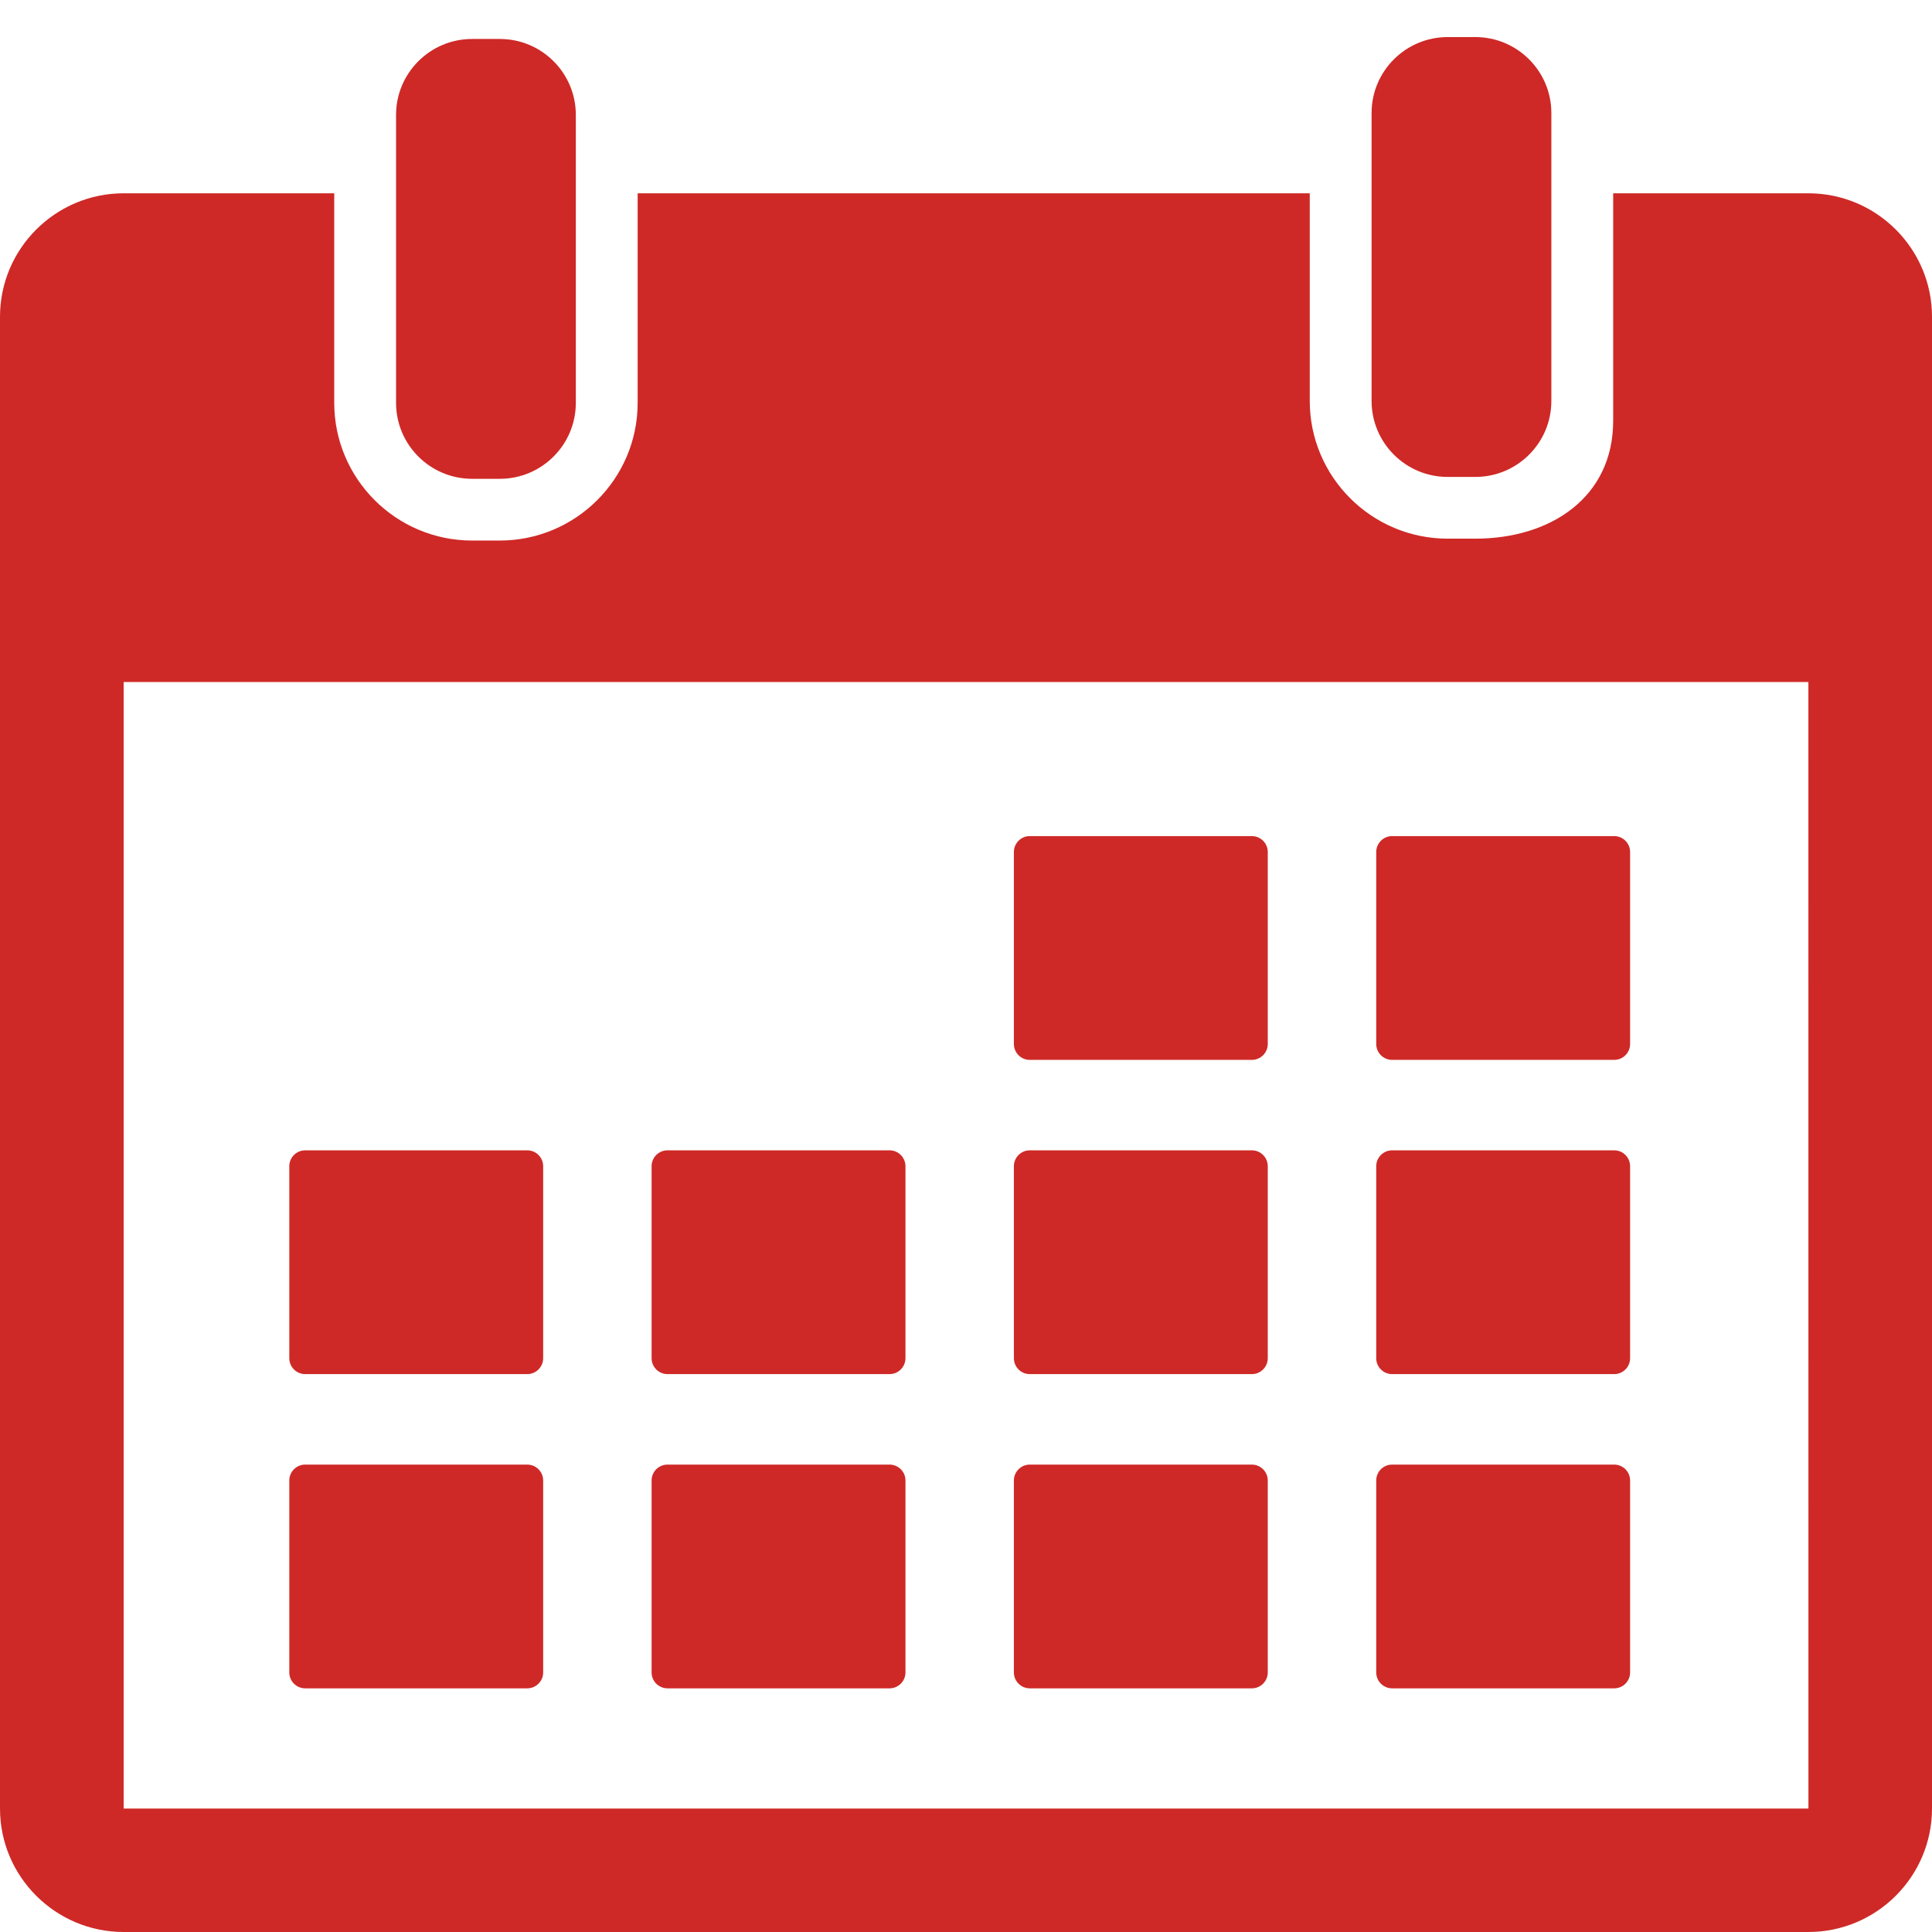
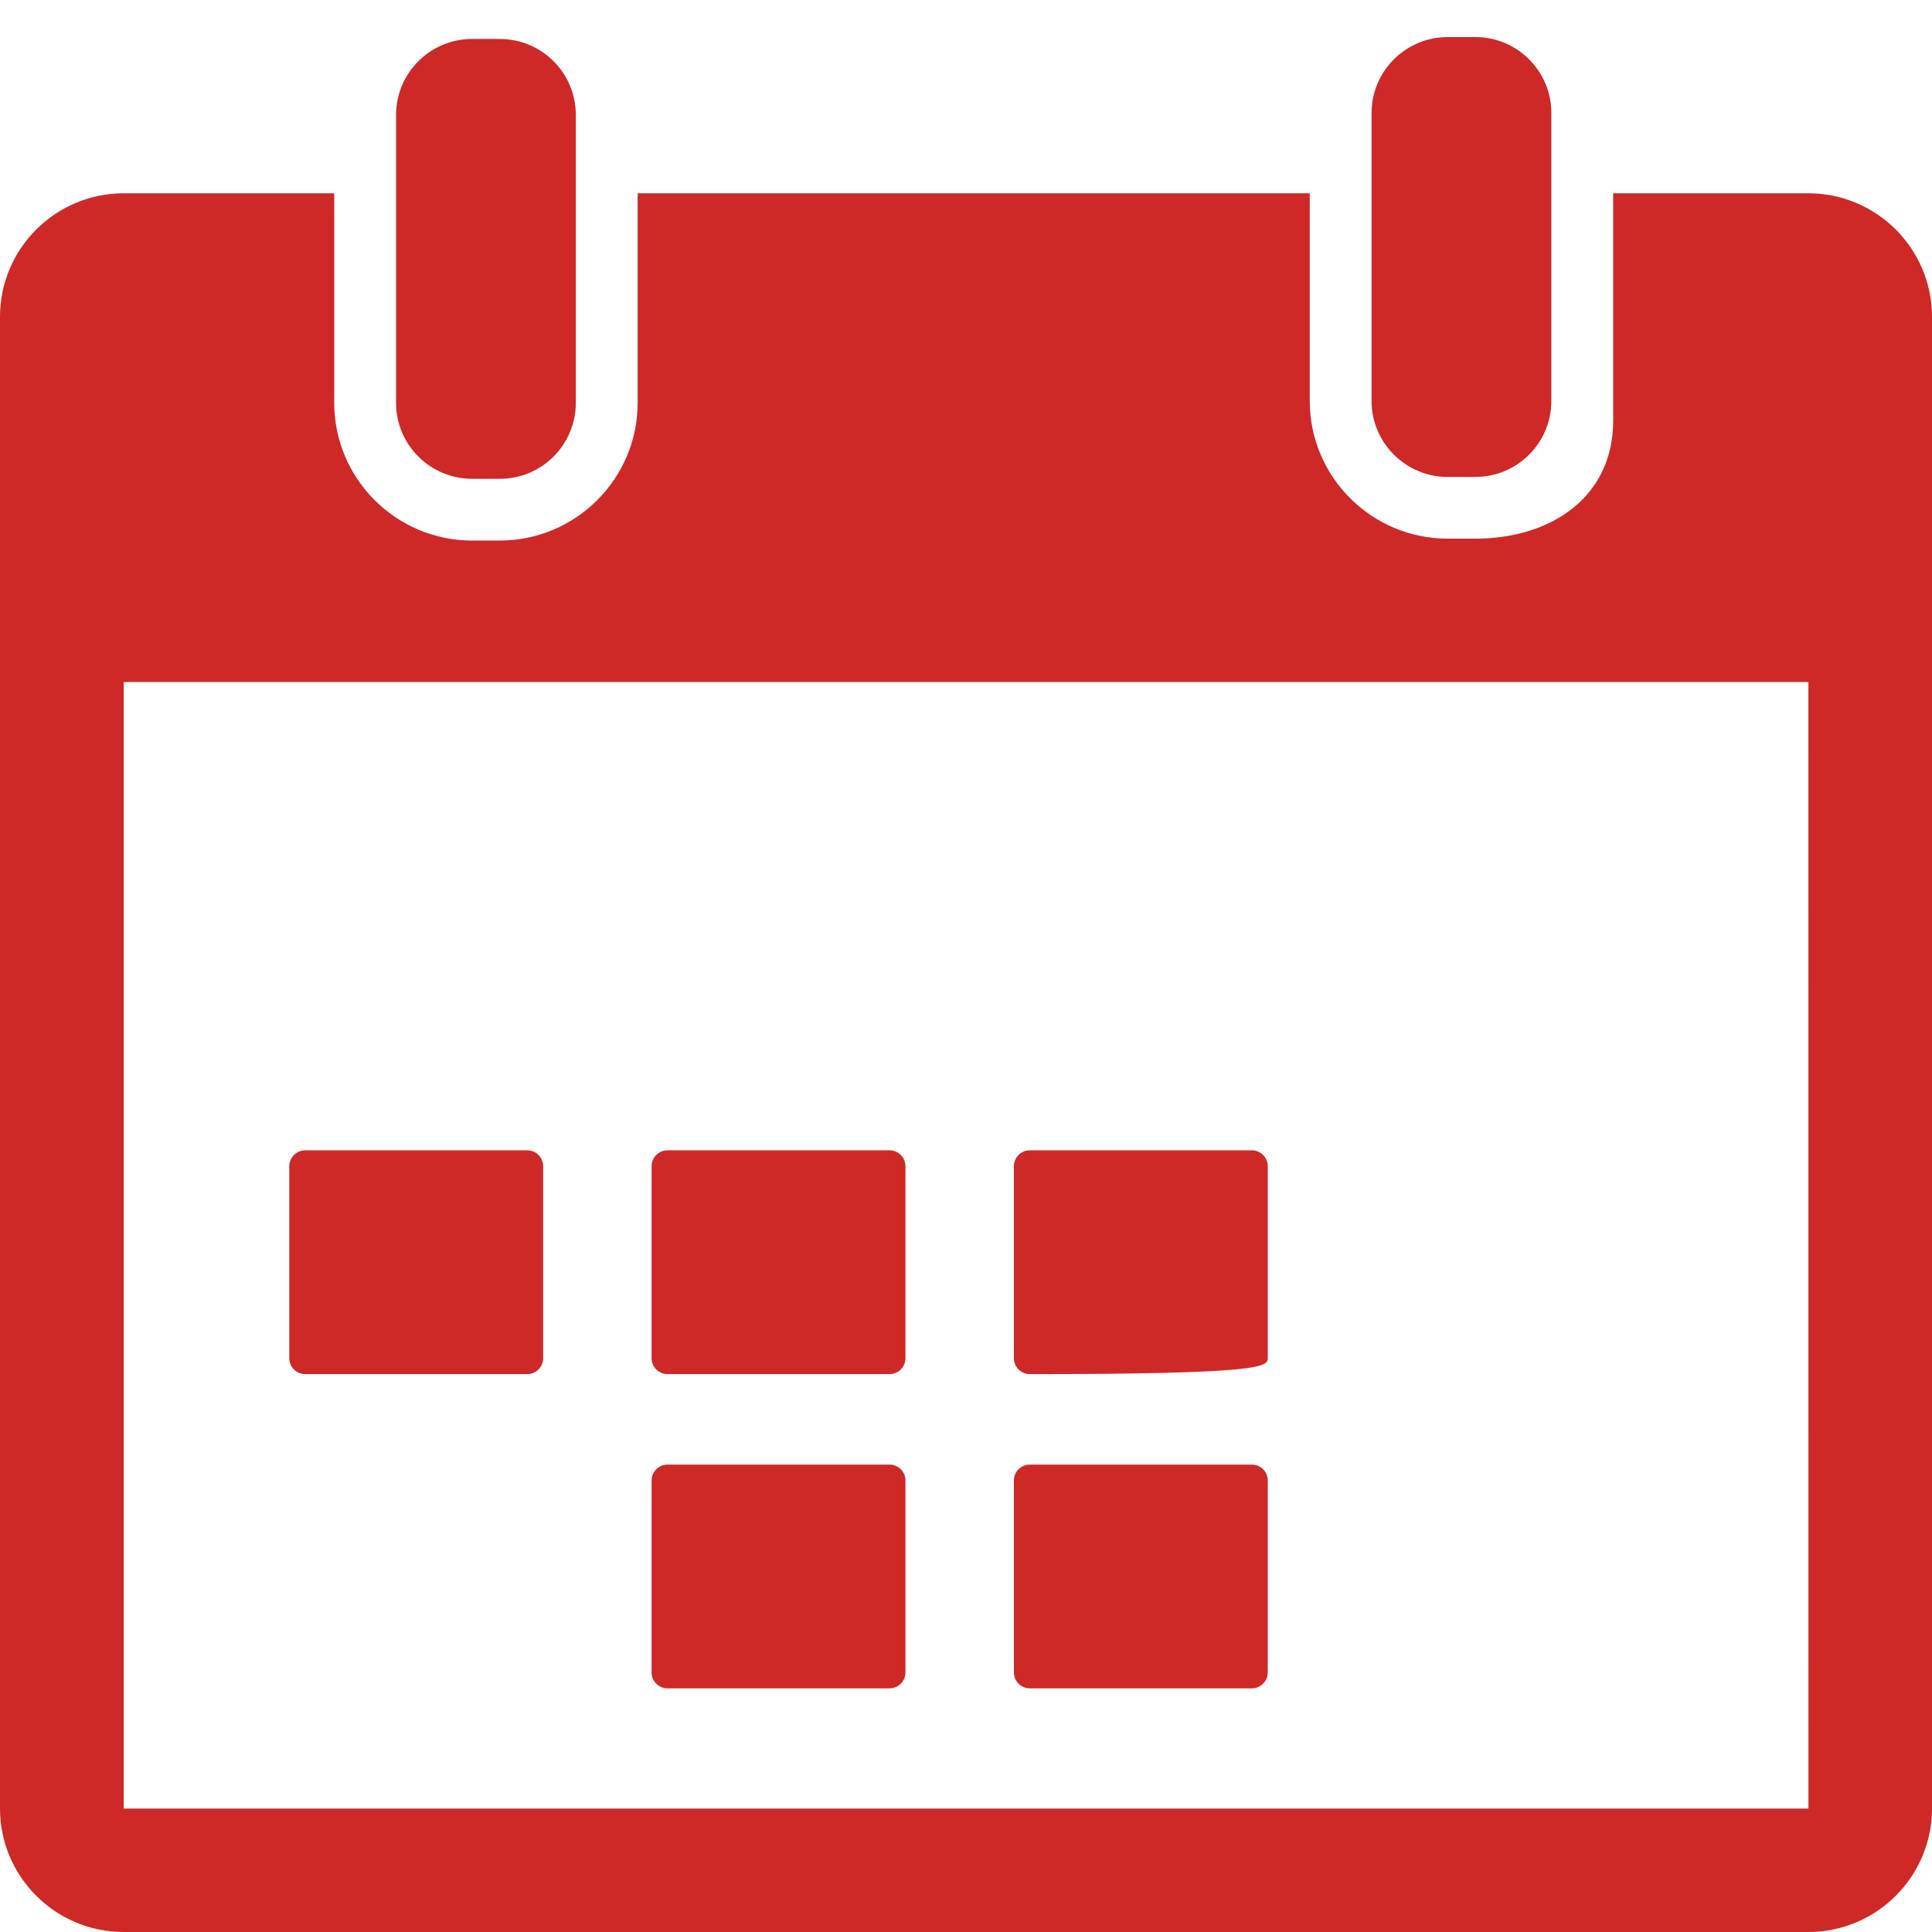
<svg xmlns="http://www.w3.org/2000/svg" width="42" height="42" viewBox="0 0 42 42" fill="none">
  <path d="M10.264 10.409H10.865C11.778 10.409 12.518 9.669 12.518 8.758V4.202V2.498C12.518 1.587 11.778 0.847 10.865 0.847H10.264C9.351 0.847 8.61 1.587 8.61 2.498V4.202V8.758C8.61 9.669 9.351 10.409 10.264 10.409Z" fill="#CE2927" />
  <path d="M31.471 10.368H32.072C32.985 10.368 33.725 9.629 33.725 8.717V3.77V2.457C33.725 1.546 32.985 0.806 32.072 0.806H31.471C30.558 0.806 29.817 1.546 29.817 2.457V3.77V8.717C29.818 9.629 30.558 10.368 31.471 10.368Z" fill="#CE2927" />
  <path d="M39.312 4.202H35.069V9.149C35.069 10.8 33.724 11.71 32.072 11.71H31.471C29.818 11.71 28.473 10.367 28.473 8.717V4.202H13.862V8.758C13.862 10.408 12.517 11.751 10.864 11.751H10.263C8.611 11.751 7.266 10.408 7.266 8.758V4.202H2.688C1.206 4.202 0 5.406 0 6.886V39.316C0 40.796 1.206 42 2.688 42H39.312C40.794 42 42 40.796 42 39.316V6.886C42 5.406 40.794 4.202 39.312 4.202ZM39.312 39.316H2.688L2.688 14.826H39.313L39.314 39.316C39.314 39.316 39.313 39.316 39.312 39.316Z" fill="#CE2927" />
-   <path d="M22.387 23.041H27.214C27.405 23.041 27.56 22.886 27.56 22.695V18.522C27.56 18.331 27.405 18.176 27.214 18.176H22.387C22.196 18.176 22.041 18.331 22.041 18.522V22.695C22.041 22.886 22.196 23.041 22.387 23.041Z" fill="#CE2927" />
-   <path d="M30.264 23.041H35.091C35.282 23.041 35.437 22.886 35.437 22.695V18.522C35.437 18.331 35.282 18.176 35.091 18.176H30.264C30.073 18.176 29.918 18.331 29.918 18.522V22.695C29.918 22.886 30.073 23.041 30.264 23.041Z" fill="#CE2927" />
  <path d="M6.635 29.872H11.462C11.653 29.872 11.808 29.717 11.808 29.526V25.353C11.808 25.162 11.653 25.007 11.462 25.007H6.635C6.444 25.007 6.289 25.162 6.289 25.353V29.526C6.289 29.717 6.444 29.872 6.635 29.872Z" fill="#CE2927" />
  <path d="M14.511 29.872H19.338C19.529 29.872 19.684 29.717 19.684 29.526V25.353C19.684 25.162 19.529 25.007 19.338 25.007H14.511C14.32 25.007 14.165 25.162 14.165 25.353V29.526C14.165 29.717 14.32 29.872 14.511 29.872Z" fill="#CE2927" />
-   <path d="M22.387 29.872H27.214C27.405 29.872 27.56 29.717 27.56 29.526V25.353C27.56 25.162 27.405 25.007 27.214 25.007H22.387C22.196 25.007 22.041 25.162 22.041 25.353V29.526C22.041 29.717 22.196 29.872 22.387 29.872Z" fill="#CE2927" />
-   <path d="M30.264 29.872H35.091C35.282 29.872 35.437 29.717 35.437 29.526V25.353C35.437 25.162 35.282 25.007 35.091 25.007H30.264C30.073 25.007 29.918 25.162 29.918 25.353V29.526C29.918 29.717 30.073 29.872 30.264 29.872Z" fill="#CE2927" />
-   <path d="M11.462 31.839H6.635C6.444 31.839 6.289 31.994 6.289 32.185V36.357C6.289 36.548 6.444 36.703 6.635 36.703H11.462C11.653 36.703 11.808 36.548 11.808 36.357V32.185C11.808 31.994 11.653 31.839 11.462 31.839Z" fill="#CE2927" />
+   <path d="M22.387 29.872C27.405 29.872 27.56 29.717 27.56 29.526V25.353C27.56 25.162 27.405 25.007 27.214 25.007H22.387C22.196 25.007 22.041 25.162 22.041 25.353V29.526C22.041 29.717 22.196 29.872 22.387 29.872Z" fill="#CE2927" />
  <path d="M19.338 31.839H14.511C14.32 31.839 14.165 31.994 14.165 32.185V36.357C14.165 36.548 14.32 36.703 14.511 36.703H19.338C19.529 36.703 19.684 36.548 19.684 36.357V32.185C19.684 31.994 19.529 31.839 19.338 31.839Z" fill="#CE2927" />
  <path d="M27.214 31.839H22.387C22.196 31.839 22.041 31.994 22.041 32.185V36.357C22.041 36.548 22.196 36.703 22.387 36.703H27.214C27.405 36.703 27.56 36.548 27.56 36.357V32.185C27.56 31.994 27.405 31.839 27.214 31.839Z" fill="#CE2927" />
-   <path d="M35.091 31.839H30.264C30.073 31.839 29.918 31.994 29.918 32.185V36.357C29.918 36.548 30.073 36.703 30.264 36.703H35.091C35.282 36.703 35.437 36.548 35.437 36.357V32.185C35.437 31.994 35.282 31.839 35.091 31.839Z" fill="#CE2927" />
</svg>